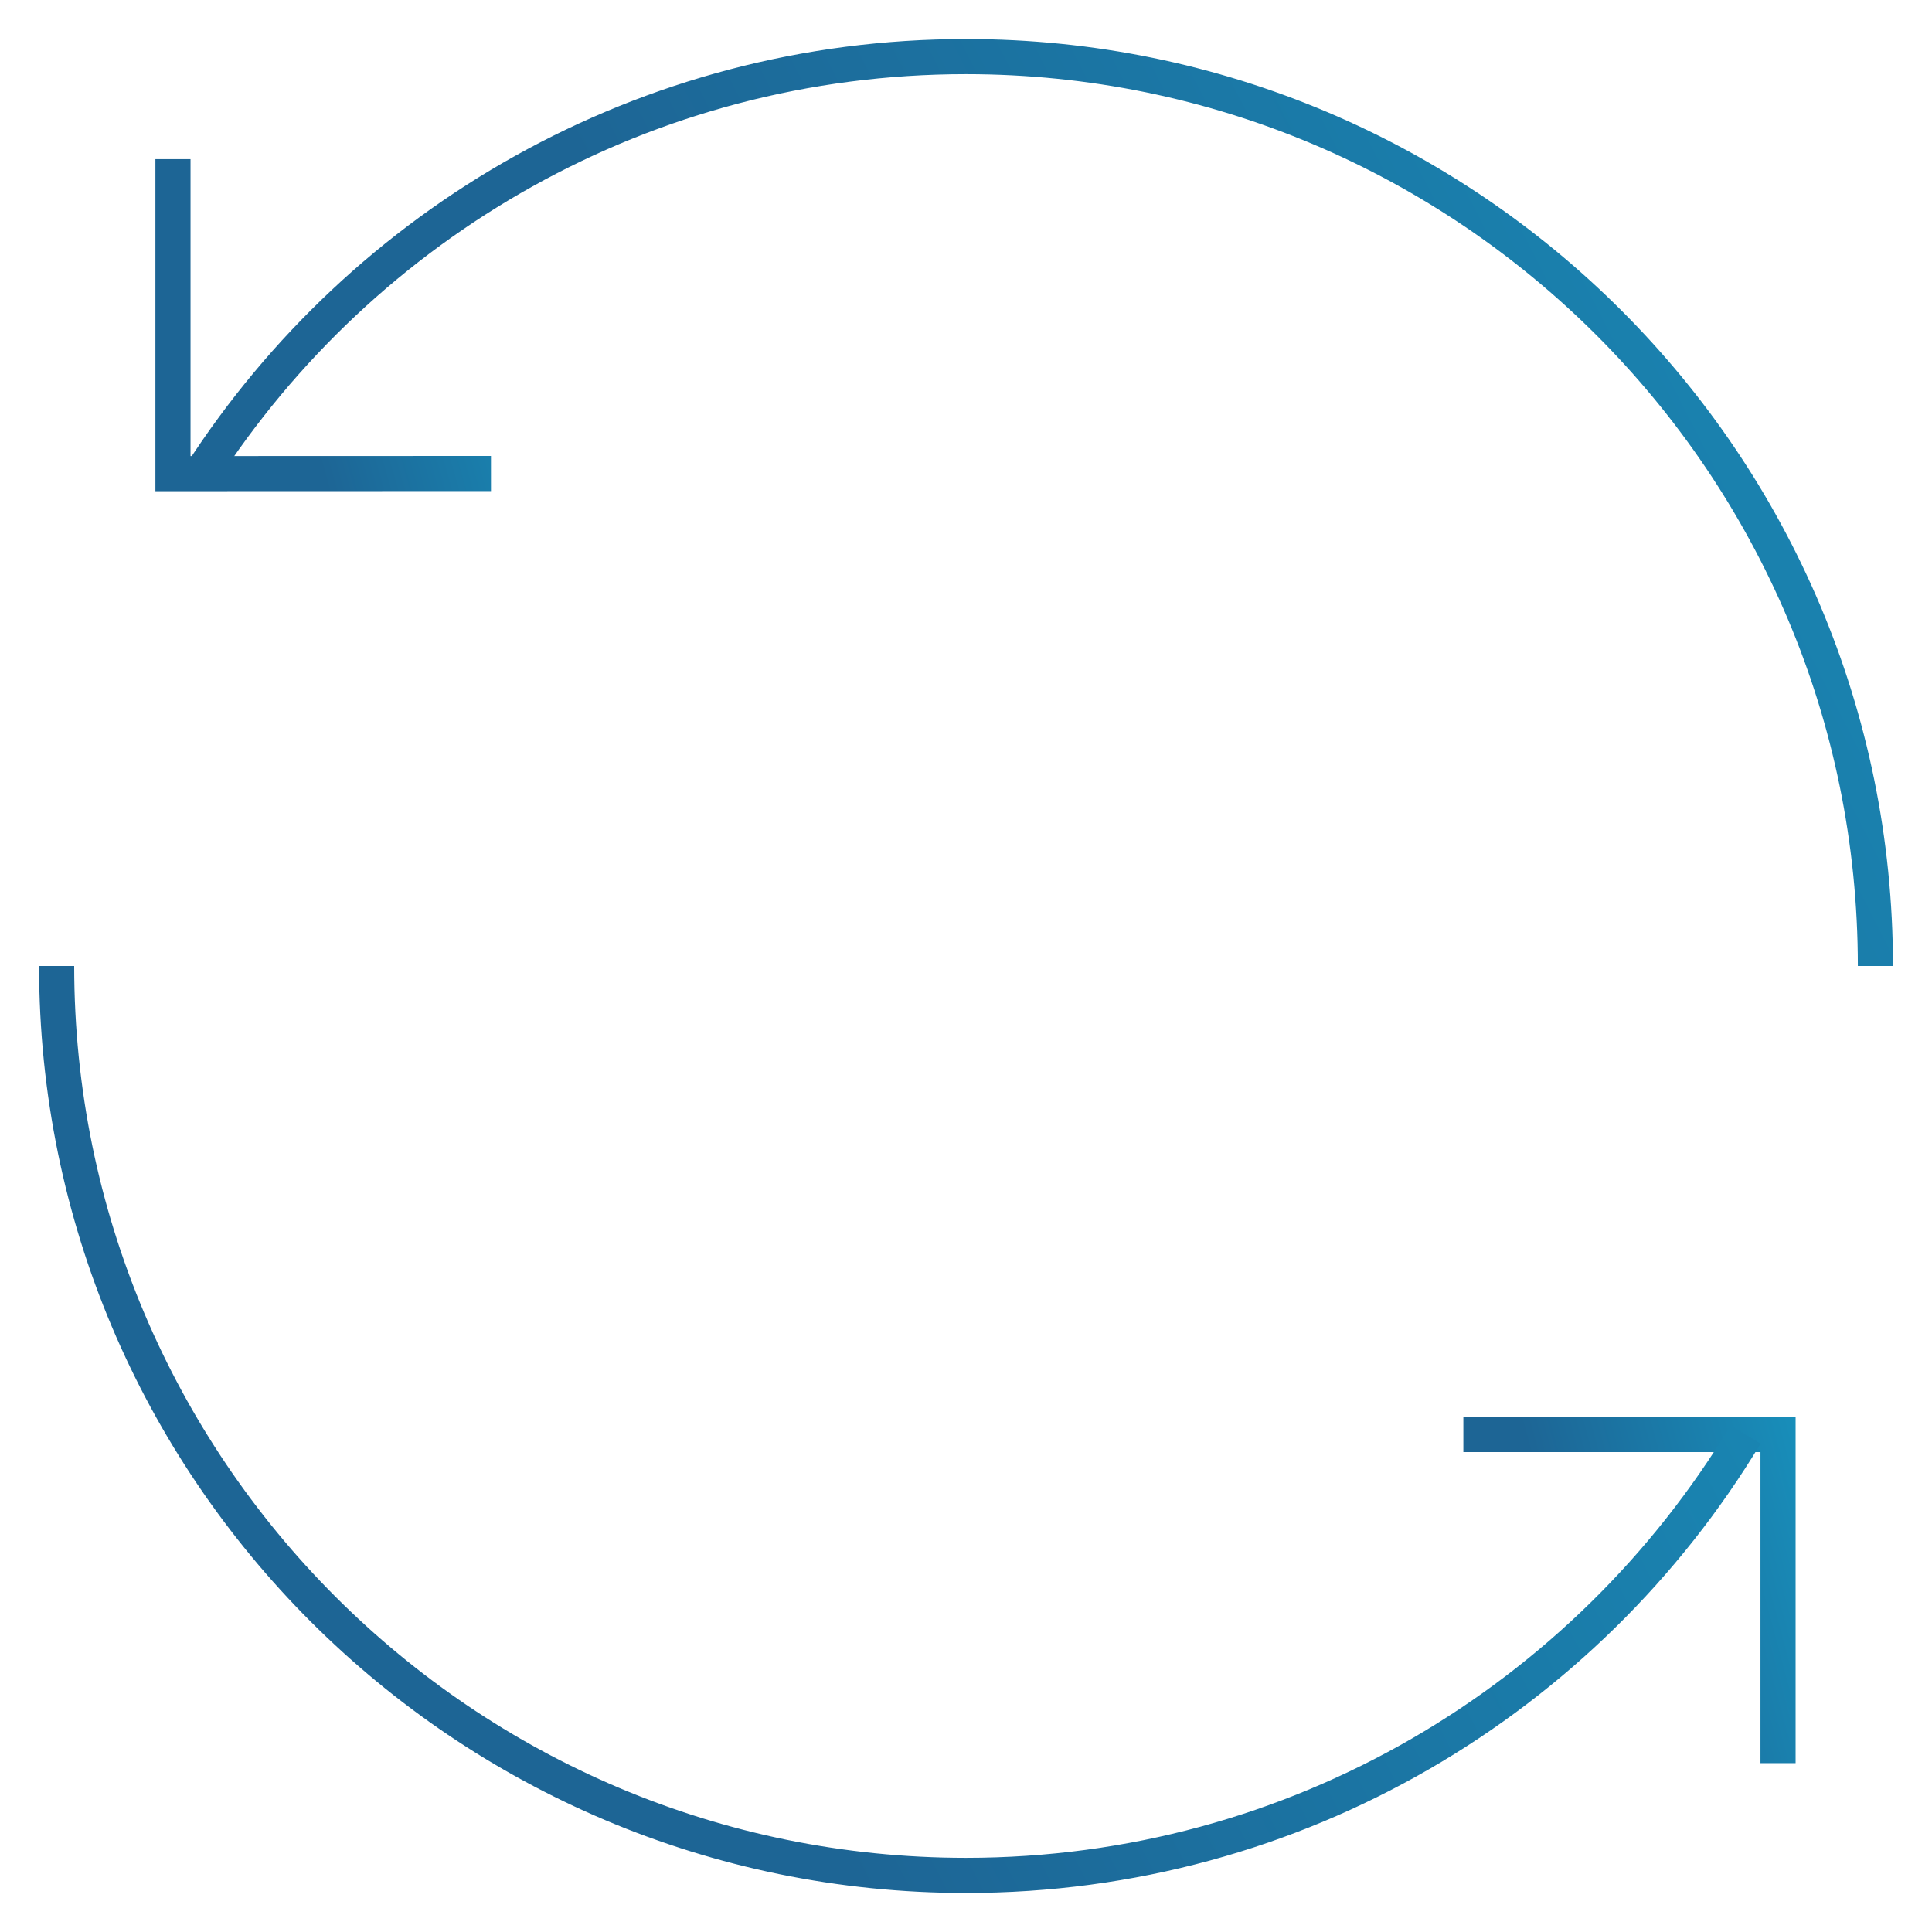
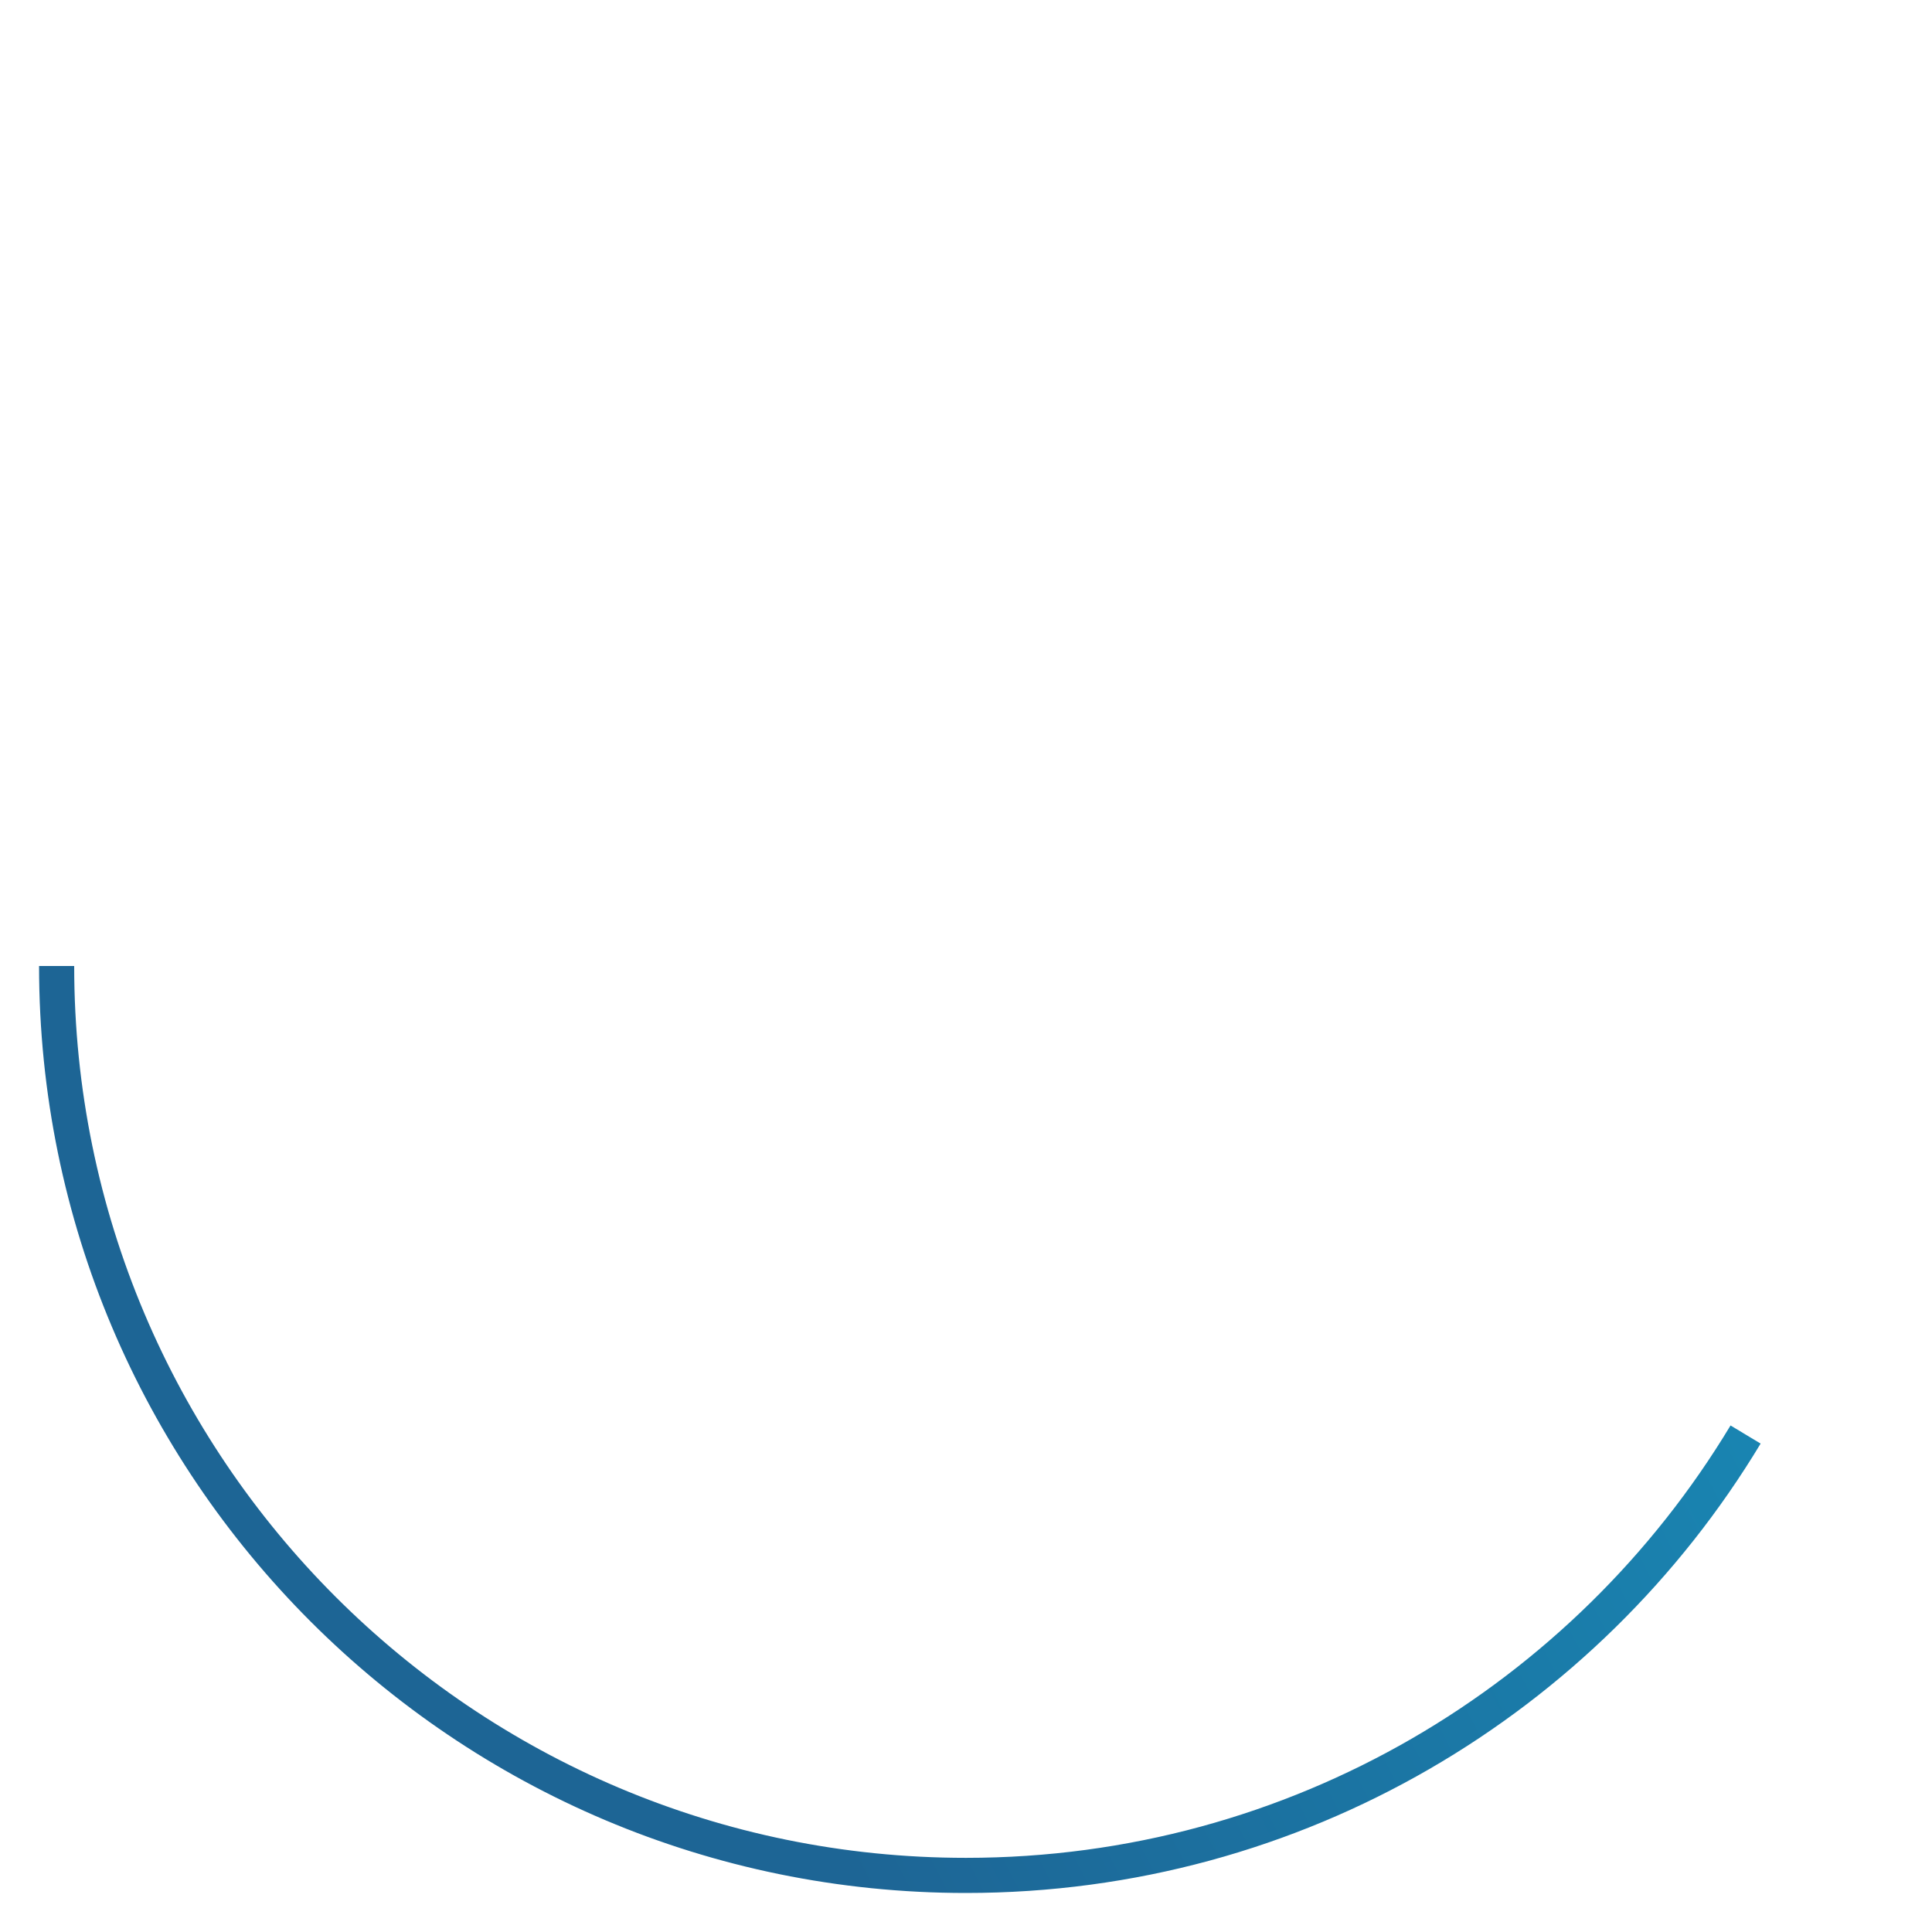
<svg xmlns="http://www.w3.org/2000/svg" width="55" height="55" viewBox="0 0 55 55" fill="none">
-   <path d="M41.659 40.838H50.617V50.193" stroke="url(#paint0_linear_1255_1298)" stroke-miterlimit="10" />
-   <path d="M13.977 13.48L4.924 13.483V4.531" stroke="url(#paint1_linear_1255_1298)" stroke-miterlimit="10" />
  <path d="M1.612 27.5C1.612 41.798 13.203 53.389 27.5 53.389C36.92 53.389 45.164 48.358 49.693 40.838" stroke="url(#paint2_linear_1255_1298)" stroke-miterlimit="10" />
-   <path d="M53.389 27.5C53.389 13.202 41.798 1.611 27.5 1.611C18.367 1.611 10.339 6.34 5.731 13.483" stroke="url(#paint3_linear_1255_1298)" stroke-miterlimit="10" />
  <defs>
    <linearGradient id="paint0_linear_1255_1298" x1="52.922" y1="37.429" x2="43.159" y2="40.026" gradientUnits="userSpaceOnUse">
      <stop offset="0.104" stop-color="#1796C1" />
      <stop offset="1" stop-color="#1D6595" />
    </linearGradient>
    <linearGradient id="paint1_linear_1255_1298" x1="16.306" y1="1.269" x2="6.515" y2="4.021" gradientUnits="userSpaceOnUse">
      <stop offset="0.104" stop-color="#1796C1" />
      <stop offset="1" stop-color="#1D6595" />
    </linearGradient>
    <linearGradient id="paint2_linear_1255_1298" x1="62.062" y1="18.067" x2="17.752" y2="40.93" gradientUnits="userSpaceOnUse">
      <stop offset="0.104" stop-color="#1796C1" />
      <stop offset="1" stop-color="#1D6595" />
    </linearGradient>
    <linearGradient id="paint3_linear_1255_1298" x1="65.648" y1="-7.822" x2="21.566" y2="14.724" gradientUnits="userSpaceOnUse">
      <stop offset="0.104" stop-color="#1796C1" />
      <stop offset="1" stop-color="#1D6595" />
    </linearGradient>
  </defs>
</svg>